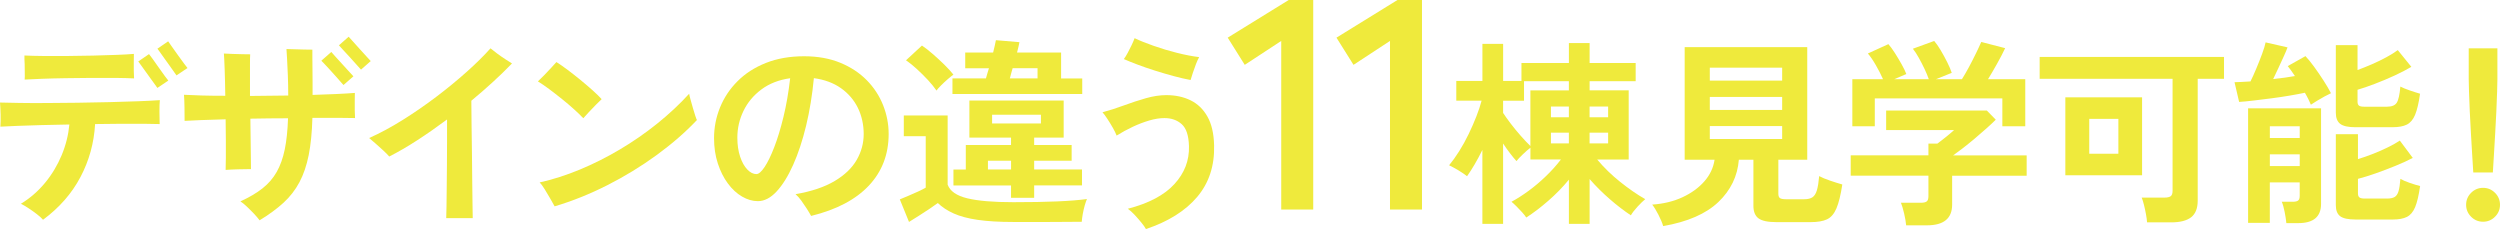
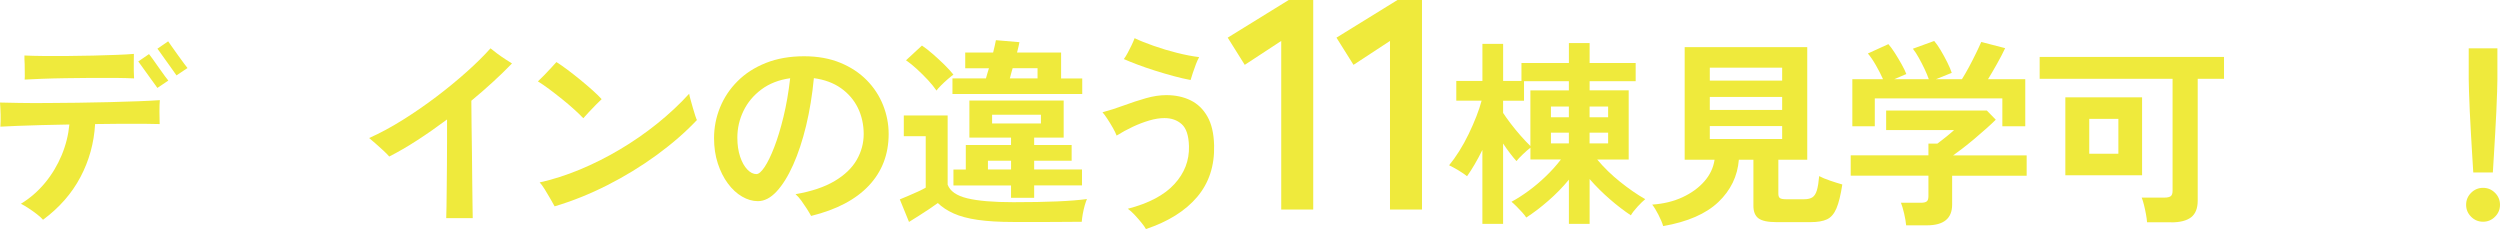
<svg xmlns="http://www.w3.org/2000/svg" id="_レイヤー_1" version="1.1" viewBox="0 0 702.45 64.37">
  <defs>
    <style>
      .st0 {
        fill: #efea3c;
      }
    </style>
  </defs>
  <path class="st0" d="M12.08,61.74c-.41-.49-1.01-1.03-1.79-1.62-.78-.6-1.58-1.16-2.38-1.68s-1.48-.92-2.04-1.18c2.58-1.57,4.83-3.53,6.78-5.88,1.94-2.35,3.5-4.95,4.68-7.78,1.18-2.84,1.89-5.71,2.16-8.62-2.73.04-5.35.09-7.87.17s-4.78.15-6.78.22c-2,.08-3.58.15-4.73.22.07-.97.09-2.11.06-3.42-.04-1.31-.09-2.43-.17-3.36,1.27.04,3.03.08,5.29.11,2.26.04,4.81.05,7.64.03,2.84-.02,5.79-.05,8.85-.08,3.06-.04,6.06-.09,8.99-.17,2.93-.07,5.63-.16,8.09-.25s4.48-.2,6.05-.31c-.08.82-.11,1.9-.11,3.25s.02,2.5.06,3.47c-1.12-.04-2.61-.06-4.48-.08s-3.97-.02-6.3,0-4.79.05-7.36.08c-.3,5.3-1.67,10.27-4.12,14.9-2.45,4.63-5.95,8.62-10.5,11.98h-.02ZM6.93,22.37c.04-.52.05-1.18.03-1.99-.02-.8-.03-1.6-.03-2.38-.04-.45-.06-.88-.06-1.29v-1.12c1.46.08,3.23.12,5.32.14,2.09.02,4.34.02,6.75,0s4.8-.06,7.17-.11c2.37-.06,4.56-.12,6.58-.2,2.02-.07,3.66-.17,4.93-.28,0,.64,0,1.38-.03,2.24-.02.86-.02,1.71,0,2.55s.05,1.54.08,2.1c-1.38-.07-3.13-.12-5.24-.14-2.11-.02-4.39-.02-6.83,0-2.45.02-4.87.05-7.28.08-2.41.04-4.61.09-6.61.17-2,.08-3.59.15-4.79.22h0ZM44.23,24.72c-.04-.07-.24-.36-.62-.87-.37-.5-.81-1.11-1.32-1.82-.5-.71-1.01-1.41-1.51-2.1s-.93-1.29-1.29-1.79c-.35-.5-.57-.79-.64-.87l3.02-2.07c.11.11.43.53.95,1.26.52.73,1.11,1.56,1.76,2.49.65.93,1.24,1.76,1.76,2.46.52.71.84,1.12.95,1.23l-3.08,2.07h.02ZM49.6,21.19c-.08-.07-.29-.37-.64-.9-.35-.52-.78-1.13-1.29-1.82-.5-.69-1.01-1.39-1.51-2.1-.5-.71-.93-1.32-1.29-1.82-.35-.5-.57-.79-.64-.87l3.02-2.07c.07.11.37.54.9,1.29.52.75,1.12,1.59,1.79,2.52.67.93,1.27,1.76,1.79,2.46.52.71.84,1.12.95,1.23l-3.08,2.07h0Z" />
-   <path class="st0" d="M72.93,61.9c-.37-.52-.89-1.13-1.54-1.82s-1.33-1.36-2.02-2.02c-.69-.65-1.3-1.15-1.82-1.48,2.46-1.12,4.53-2.33,6.19-3.64s3-2.85,4-4.62c1.01-1.77,1.76-3.88,2.27-6.33.5-2.44.81-5.37.92-8.76-1.76,0-3.52,0-5.29.03-1.77.02-3.54.05-5.29.08.04,2.17.06,4.23.08,6.19.02,1.96.04,3.64.06,5.04s.03,2.38.03,2.94c-.97,0-2.16.02-3.56.06-1.4.04-2.59.09-3.56.17.04-.82.06-1.96.06-3.42v-4.98c0-1.87-.02-3.81-.06-5.82-2.61.08-4.93.15-6.94.22-2.02.08-3.55.15-4.59.22,0-1.04,0-2.3-.03-3.75-.02-1.46-.07-2.65-.14-3.58,1.31.08,2.96.14,4.96.2s4.21.08,6.64.08c-.04-2.72-.09-5.18-.17-7.36s-.15-3.69-.22-4.51c.6.04,1.39.08,2.38.11.99.04,1.95.07,2.88.08.93.02,1.64.03,2.13.03-.04.52-.06,1.45-.06,2.77v8.93c1.75-.04,3.54-.06,5.35-.06s3.61-.02,5.4-.06c0-1.98-.04-3.86-.11-5.66-.08-1.79-.15-3.35-.22-4.68-.08-1.33-.13-2.23-.17-2.72.48,0,1.2.02,2.16.06.95.04,1.91.07,2.88.08.97.02,1.72.03,2.24.03v2.02c0,.97,0,2.09.03,3.36.02,1.27.03,2.55.03,3.84v3.5c2.39-.07,4.6-.16,6.64-.25,2.03-.09,3.78-.2,5.24-.31,0,.52,0,1.24-.03,2.16-.02.92-.02,1.83,0,2.74.02.92.05,1.63.08,2.16-1.23-.04-2.89-.06-4.98-.06h-7c-.11,4.07-.46,7.56-1.04,10.47s-1.45,5.45-2.6,7.62c-1.16,2.17-2.65,4.09-4.48,5.77s-4.07,3.32-6.72,4.93h0ZM96.51,23.88c-.08-.07-.32-.34-.73-.81s-.91-1.03-1.48-1.68c-.58-.65-1.16-1.3-1.74-1.93-.58-.63-1.08-1.18-1.51-1.62-.43-.45-.68-.71-.76-.78l2.8-2.46c.07.11.42.5,1.04,1.18.62.67,1.31,1.43,2.07,2.27s1.45,1.59,2.04,2.24c.6.65.95,1.04,1.06,1.15l-2.8,2.46v-.02ZM101.44,19.57c-.11-.11-.47-.5-1.06-1.18-.6-.67-1.28-1.43-2.04-2.27-.77-.84-1.46-1.59-2.07-2.24-.62-.65-.96-1.04-1.04-1.15l2.74-2.41c.11.11.47.5,1.06,1.18.6.67,1.28,1.43,2.04,2.27s1.45,1.59,2.04,2.24c.6.65.95,1.04,1.06,1.15l-2.74,2.41h.01Z" />
  <path class="st0" d="M125.38,61.29c.04-.71.06-1.81.08-3.3.02-1.49.04-3.24.06-5.24s.04-4.12.06-6.36.03-4.46.03-6.66v-6.16c-2.8,2.09-5.58,4.03-8.34,5.82-2.76,1.79-5.4,3.32-7.9,4.59-.34-.41-.88-.96-1.62-1.65-.75-.69-1.5-1.37-2.27-2.04-.77-.67-1.35-1.18-1.76-1.51,3.02-1.34,6.15-3.02,9.38-5.04,3.23-2.02,6.38-4.19,9.46-6.52,3.08-2.33,5.94-4.68,8.57-7.03s4.86-4.55,6.69-6.61c.45.37,1.04.84,1.79,1.4s1.52,1.1,2.32,1.62,1.45.93,1.93,1.23c-3.29,3.4-7.09,6.89-11.42,10.47,0,1.94.02,4.2.06,6.78s.07,5.24.11,7.98c.04,2.74.06,5.37.08,7.87.02,2.5.05,4.67.08,6.5.04,1.83.06,3.12.06,3.86h-7.45Z" />
  <path class="st0" d="M163.91,33.23c-.67-.71-1.53-1.54-2.58-2.49s-2.18-1.92-3.42-2.91c-1.23-.99-2.44-1.92-3.61-2.8-1.18-.88-2.23-1.6-3.16-2.16.49-.45,1.08-1.04,1.79-1.76s1.39-1.45,2.04-2.16,1.11-1.21,1.37-1.51c.9.56,1.94,1.29,3.14,2.18,1.19.9,2.41,1.85,3.64,2.86,1.23,1.01,2.38,1.99,3.44,2.94,1.06.95,1.89,1.76,2.49,2.44-.41.37-.94.9-1.6,1.57-.65.67-1.31,1.35-1.96,2.04-.65.69-1.19,1.28-1.6,1.76h.02ZM155.84,57.98c-.26-.48-.65-1.18-1.18-2.1-.52-.92-1.06-1.82-1.62-2.72s-1.03-1.53-1.4-1.9c3.7-.82,7.46-2.03,11.28-3.61,3.83-1.59,7.58-3.47,11.26-5.66,3.68-2.18,7.17-4.6,10.47-7.25s6.3-5.45,8.99-8.4c.07.45.21,1.04.42,1.76.2.73.42,1.48.64,2.27.22.78.44,1.48.64,2.1s.36,1.04.48,1.26c-3.25,3.44-7.03,6.72-11.34,9.86s-8.91,5.95-13.8,8.43-9.84,4.47-14.84,5.96h0Z" />
  <path class="st0" d="M227.9,60.67c-.3-.56-.69-1.22-1.18-1.99-.49-.76-1-1.52-1.54-2.27s-1.09-1.36-1.65-1.85c4.52-.78,8.18-2.02,11-3.7,2.82-1.68,4.88-3.66,6.19-5.94s1.96-4.7,1.96-7.28-.55-5.14-1.65-7.36c-1.1-2.22-2.69-4.06-4.76-5.52-2.07-1.46-4.6-2.39-7.59-2.8-.45,4.74-1.18,9.19-2.18,13.36-1.01,4.16-2.22,7.83-3.64,11s-2.97,5.67-4.65,7.48-3.43,2.72-5.26,2.72c-1.49,0-2.98-.43-4.45-1.29-1.48-.86-2.8-2.08-3.98-3.67s-2.12-3.46-2.83-5.63-1.06-4.54-1.06-7.11c0-2.99.56-5.86,1.68-8.62s2.76-5.23,4.93-7.39c2.16-2.17,4.82-3.87,7.95-5.12,3.14-1.25,6.72-1.88,10.75-1.88,3.81,0,7.19.61,10.14,1.82,2.95,1.21,5.43,2.85,7.45,4.9,2.02,2.05,3.55,4.39,4.59,7s1.57,5.32,1.57,8.12c0,5.71-1.85,10.54-5.54,14.48-3.7,3.94-9.11,6.79-16.24,8.54h-.01ZM212.55,48.91c.63,0,1.39-.65,2.27-1.96.88-1.31,1.78-3.16,2.72-5.57.93-2.41,1.8-5.25,2.6-8.54s1.43-6.91,1.88-10.86c-3.17.45-5.87,1.5-8.09,3.16s-3.9,3.68-5.04,6.05-1.71,4.86-1.71,7.48c0,2.02.26,3.8.78,5.35s1.19,2.75,2.02,3.61c.82.86,1.68,1.29,2.58,1.29h-.01Z" />
  <path class="st0" d="M255.41,62.35l-2.58-6.33c.63-.26,1.42-.59,2.35-.98.93-.39,1.87-.8,2.8-1.23s1.64-.79,2.13-1.09v-14.45h-6.16v-5.82h12.32v19.43c.67,1.83,2.51,3.11,5.52,3.84,3,.73,7.33,1.09,12.96,1.09,4.78,0,8.88-.07,12.32-.22,3.43-.15,6.22-.37,8.34-.67-.19.41-.39,1.01-.62,1.79-.22.78-.41,1.6-.56,2.44-.15.84-.24,1.56-.28,2.16-1.04,0-2.41,0-4.09.03-1.68.02-3.46.03-5.35.03h-9.77c-3.96,0-7.29-.2-10-.59s-4.96-.99-6.75-1.79-3.29-1.78-4.48-2.94c-.67.49-1.49,1.06-2.46,1.71s-1.96,1.3-2.97,1.93-1.9,1.19-2.69,1.68l.02-.02ZM263.14,25.45c-.64-.93-1.45-1.93-2.44-3-.99-1.06-2.02-2.08-3.08-3.05s-2.08-1.79-3.05-2.46l4.48-4.14c.9.6,1.91,1.39,3.05,2.38,1.14.99,2.24,2.01,3.3,3.05,1.06,1.05,1.89,1.96,2.49,2.74-.37.26-.89.67-1.54,1.23s-1.28,1.14-1.88,1.74-1.05,1.1-1.34,1.51h.01ZM267.62,26.4v-4.37h9.41c.11-.41.24-.87.39-1.37.15-.5.3-1,.45-1.48h-6.66v-4.42h7.84c.37-1.49.63-2.65.78-3.47l6.61.56c-.04.3-.12.7-.25,1.2s-.27,1.07-.42,1.71h12.38v7.28h5.94v4.37h-36.47ZM284.08,55.58v-3.47h-16.18v-4.48h3.47v-6.89h12.71v-2.07h-11.7v-10.42h26.49v10.42h-8.29v2.07h10.53v4.42h-10.53v2.46h13.44v4.48h-13.44v3.47h-6.5,0ZM277.59,47.62h6.5v-2.46h-6.5v2.46ZM278.76,34.69h13.72v-2.46h-13.72v2.46ZM283.75,22.03h7.78v-2.86h-7c-.15.49-.29.98-.42,1.48s-.25.96-.36,1.37h0Z" />
  <path class="st0" d="M321.99,64.37c-.26-.49-.68-1.08-1.26-1.79-.58-.71-1.2-1.43-1.88-2.16-.67-.73-1.33-1.32-1.96-1.76,5.9-1.53,10.27-3.84,13.1-6.94,2.84-3.1,4.2-6.64,4.09-10.64-.08-2.99-.76-5.05-2.04-6.19s-2.9-1.71-4.84-1.71c-1.31,0-2.73.22-4.26.67-1.53.45-3.09,1.04-4.68,1.79s-3.09,1.57-4.51,2.46c-.22-.6-.58-1.33-1.06-2.18-.49-.86-1-1.7-1.54-2.52s-1-1.44-1.37-1.85c1.94-.52,3.95-1.17,6.02-1.93,2.07-.76,4.12-1.44,6.16-2.02s3.95-.87,5.74-.87c2.58,0,4.85.49,6.83,1.46,1.98.97,3.56,2.49,4.73,4.56,1.18,2.07,1.8,4.77,1.88,8.09.15,5.75-1.44,10.58-4.76,14.5s-8.12,6.92-14.39,9.02h0ZM334.54,22.48c-1.42-.26-3-.62-4.73-1.09-1.74-.47-3.49-.98-5.26-1.54-1.77-.56-3.43-1.13-4.96-1.71-1.53-.58-2.8-1.09-3.81-1.54.34-.45.7-1.04,1.09-1.76s.76-1.46,1.12-2.21c.35-.75.62-1.38.81-1.9,1.49.71,3.3,1.44,5.43,2.18,2.13.75,4.31,1.4,6.55,1.96s4.29.95,6.16,1.18c-.3.52-.61,1.19-.92,2.02-.32.82-.61,1.63-.87,2.44-.26.8-.47,1.47-.62,1.99v-.02Z" />
  <path class="st0" d="M360,58.88V11.5l-10.25,6.72-4.79-7.64,17.14-10.58h6.89v58.88s-8.99,0-8.99,0Z" />
  <path class="st0" d="M390.56,58.88V11.5l-10.25,6.72-4.79-7.64,17.14-10.58h6.89v58.88s-8.99,0-8.99,0Z" />
  <path class="st0" d="M416.52,62.91v-20.78c-1.42,2.88-2.86,5.34-4.31,7.39-.63-.52-1.46-1.08-2.46-1.68-1.01-.6-1.87-1.06-2.58-1.4.93-1.12,1.88-2.44,2.83-3.95.95-1.51,1.84-3.12,2.66-4.82s1.55-3.36,2.18-4.98,1.12-3.09,1.46-4.4h-7.11v-5.54h7.34v-10.42h5.82v10.42h5.15v-5.04h13.33v-5.6h5.82v5.6h12.94v5.1h-12.94v2.58h10.98v19.43h-8.85c1.87,2.24,4.01,4.33,6.44,6.27,2.43,1.94,4.78,3.57,7.06,4.87-.6.49-1.32,1.19-2.16,2.1s-1.47,1.73-1.88,2.44c-1.87-1.23-3.83-2.73-5.88-4.51-2.05-1.77-3.96-3.67-5.71-5.68v12.6h-5.82v-12.43c-1.75,2.13-3.7,4.12-5.82,5.96-2.13,1.85-4.18,3.41-6.16,4.68-.26-.41-.64-.9-1.15-1.46-.5-.56-1.03-1.11-1.57-1.65s-1.02-.98-1.43-1.32c1.53-.82,3.14-1.85,4.82-3.08s3.3-2.6,4.87-4.12c1.57-1.51,2.97-3.07,4.2-4.68h-8.57v-3.3c-.6.45-1.31,1.06-2.13,1.85-.82.78-1.42,1.42-1.79,1.9-.49-.52-1.06-1.22-1.74-2.1s-1.34-1.82-2.02-2.83v22.57h-5.82ZM430.01,41.02v-15.62h10.81v-2.58h-12.6v5.49h-5.88v3.42c.56.86,1.29,1.88,2.18,3.05.9,1.18,1.84,2.32,2.83,3.44s1.88,2.05,2.66,2.8h0ZM435.78,32.95h5.04v-3.02h-5.04v3.02ZM435.78,40.29h5.04v-3.02h-5.04v3.02ZM446.64,32.95h5.21v-3.02h-5.21v3.02ZM446.64,40.29h5.21v-3.02h-5.21v3.02Z" />
  <path class="st0" d="M467.32,63.53c-.26-.9-.7-1.95-1.32-3.16-.62-1.21-1.2-2.17-1.76-2.88,3.17-.22,6.01-.91,8.51-2.07,2.5-1.16,4.54-2.64,6.13-4.45s2.55-3.84,2.88-6.08h-8.4V13.25h34.44v31.64h-8.12v9.52c0,.6.14,1.01.42,1.23s.83.34,1.65.34h5.21c1.01,0,1.78-.19,2.32-.56.54-.37.95-1.03,1.23-1.96.28-.93.49-2.26.64-3.98.75.41,1.78.84,3.11,1.29,1.32.45,2.45.8,3.39,1.06-.45,2.95-1,5.19-1.65,6.72s-1.54,2.56-2.66,3.08c-1.12.52-2.63.78-4.54.78h-9.74c-2.35,0-4-.36-4.96-1.06-.95-.71-1.43-1.89-1.43-3.53v-12.94h-4.09c-.37,4.63-2.3,8.6-5.77,11.9s-8.64,5.55-15.51,6.75h.02ZM480.42,22.65h20.33v-3.64h-20.33v3.64ZM480.42,30.88h20.33v-3.64h-20.33v3.64ZM480.42,39.06h20.33v-3.64h-20.33v3.64Z" />
  <path class="st0" d="M535.59,63.3c-.08-.9-.26-1.99-.56-3.28s-.6-2.3-.9-3.05h5.6c.75,0,1.29-.12,1.62-.36.34-.24.5-.74.5-1.48v-5.77h-21.84v-5.71h21.84v-3.3h2.52c.56-.41,1.3-.98,2.21-1.71.92-.73,1.75-1.43,2.49-2.1h-19.1v-5.49h28.28l2.52,2.58c-.71.71-1.59,1.53-2.63,2.46-1.05.93-2.15,1.88-3.3,2.86-1.16.97-2.27,1.87-3.33,2.69s-1.97,1.49-2.72,2.02h20.66v5.71h-20.94v8.12c0,3.88-2.35,5.82-7.06,5.82h-5.88.02ZM520.47,35.47v-13.22h8.62c-.52-1.19-1.19-2.49-1.99-3.89-.8-1.4-1.56-2.51-2.27-3.33l5.77-2.63c.56.64,1.17,1.47,1.82,2.49.65,1.03,1.28,2.07,1.88,3.14.6,1.06,1.04,1.99,1.34,2.77l-3.42,1.46h9.74c-.3-.86-.7-1.82-1.2-2.88s-1.04-2.1-1.6-3.11c-.56-1.01-1.12-1.87-1.68-2.58l5.99-2.18c.56.64,1.17,1.5,1.82,2.6s1.27,2.23,1.85,3.39c.58,1.16,1,2.15,1.26,2.97l-4.48,1.79h7.34c.63-1.01,1.3-2.16,1.99-3.44s1.34-2.57,1.96-3.84,1.11-2.33,1.48-3.19l6.72,1.74c-.63,1.34-1.4,2.82-2.3,4.42-.9,1.61-1.74,3.04-2.52,4.31h10.47v13.22h-6.44v-7.84h-35.84v7.84h-6.33.02Z" />
-   <path class="st0" d="M603.28,62.46c-.04-.63-.14-1.4-.31-2.3s-.35-1.76-.56-2.6-.42-1.52-.64-2.04h6.44c.78,0,1.35-.13,1.71-.39.35-.26.53-.76.53-1.51v-31.47h-37.35v-6.16h51.8v6.16h-7.39v34.22c0,2.17-.62,3.72-1.85,4.68-1.23.95-3.1,1.43-5.6,1.43h-6.78v-.02ZM580.32,49.25v-21.9h21.56v21.9h-21.56ZM587.04,43.2h8.18v-9.8h-8.18v9.8Z" />
-   <path class="st0" d="M649.31,29.42c-.19-.45-.42-.96-.7-1.54s-.61-1.18-.98-1.82c-1.23.26-2.67.53-4.31.81-1.64.28-3.34.53-5.1.76-1.76.22-3.43.43-5.01.62-1.59.19-2.94.32-4.06.39l-1.29-5.54c.6,0,1.28-.03,2.04-.08.76-.06,1.58-.1,2.44-.14.49-.97,1.03-2.16,1.62-3.58.6-1.42,1.15-2.81,1.65-4.17s.83-2.44.98-3.22l6.16,1.4c-.22.64-.57,1.47-1.04,2.49-.47,1.03-.96,2.1-1.48,3.22-.52,1.12-1.03,2.18-1.51,3.19,1.12-.11,2.2-.24,3.25-.39,1.04-.15,2-.3,2.86-.45-.71-1.08-1.38-2.02-2.02-2.8l4.98-2.8c.71.75,1.52,1.75,2.44,3,.91,1.25,1.8,2.55,2.66,3.89s1.55,2.52,2.07,3.53c-.49.22-1.09.53-1.82.92s-1.44.8-2.13,1.23-1.26.79-1.71,1.09h.01ZM642.42,62.69c-.08-.86-.23-1.9-.48-3.14-.24-1.23-.51-2.18-.81-2.86h3.08c.71,0,1.21-.11,1.51-.34.3-.22.45-.67.45-1.34v-3.75h-8.4v11.37h-6.1V30.43h20.5v26.88c0,3.58-2.13,5.38-6.38,5.38h-3.37ZM637.78,38.78h8.4v-3.3h-8.4v3.3ZM637.78,46.67h8.4v-3.3h-8.4v3.3ZM661.86,35.75c-2.05,0-3.49-.32-4.31-.95s-1.23-1.68-1.23-3.14V12.68h6.1v7c1.31-.48,2.67-1.04,4.09-1.65s2.76-1.27,4.03-1.96c1.27-.69,2.33-1.35,3.19-1.99l3.81,4.7c-1.31.78-2.88,1.6-4.7,2.44-1.83.84-3.67,1.62-5.52,2.32-1.85.71-3.48,1.27-4.9,1.68v3.36c0,.49.12.84.36,1.06s.74.34,1.48.34h6.44c1.34,0,2.26-.37,2.74-1.12s.82-2.26,1.01-4.54c.63.34,1.52.7,2.66,1.09,1.14.39,2.1.7,2.88.92-.37,2.61-.84,4.59-1.4,5.94-.56,1.34-1.34,2.26-2.32,2.74-.99.49-2.31.73-3.95.73h-10.47.01ZM661.86,61.68c-2.05,0-3.49-.31-4.31-.92-.82-.62-1.23-1.65-1.23-3.11v-19.94h6.22v7c1.34-.41,2.75-.9,4.23-1.48,1.47-.58,2.88-1.19,4.2-1.85,1.33-.65,2.44-1.28,3.33-1.88l3.64,4.87c-1.34.71-2.95,1.45-4.82,2.21-1.87.77-3.73,1.47-5.6,2.13-1.87.66-3.53,1.17-4.98,1.54v4.14c0,.49.13.84.39,1.06s.76.34,1.51.34h6.27c.9,0,1.6-.14,2.1-.42s.88-.82,1.12-1.62.42-1.97.53-3.5c.63.37,1.52.76,2.66,1.15,1.14.39,2.1.68,2.88.87-.37,2.61-.84,4.59-1.4,5.94-.56,1.34-1.34,2.26-2.32,2.74-.99.49-2.31.73-3.95.73h-10.47Z" />
+   <path class="st0" d="M603.28,62.46c-.04-.63-.14-1.4-.31-2.3s-.35-1.76-.56-2.6-.42-1.52-.64-2.04h6.44c.78,0,1.35-.13,1.71-.39.35-.26.53-.76.53-1.51v-31.47h-37.35v-6.16h51.8v6.16h-7.39v34.22c0,2.17-.62,3.72-1.85,4.68-1.23.95-3.1,1.43-5.6,1.43v-.02ZM580.32,49.25v-21.9h21.56v21.9h-21.56ZM587.04,43.2h8.18v-9.8h-8.18v9.8Z" />
  <path class="st0" d="M697.69,62.3c-1.31,0-2.43-.47-3.36-1.4s-1.4-2.05-1.4-3.36.47-2.43,1.4-3.36c.93-.93,2.05-1.4,3.36-1.4s2.43.47,3.36,1.4,1.4,2.05,1.4,3.36-.47,2.43-1.4,3.36c-.93.93-2.05,1.4-3.36,1.4ZM694.94,48.46c-.08-1.16-.17-2.68-.28-4.56-.11-1.88-.23-3.92-.36-6.1-.13-2.18-.24-4.33-.34-6.44-.09-2.11-.17-3.98-.22-5.6-.06-1.62-.08-2.79-.08-3.5v-8.68h8.06v8.68c0,.71-.03,1.88-.08,3.5s-.13,3.49-.22,5.6c-.09,2.11-.21,4.26-.34,6.44-.13,2.18-.25,4.22-.36,6.1-.11,1.89-.21,3.41-.28,4.56h-5.5Z" />
</svg>